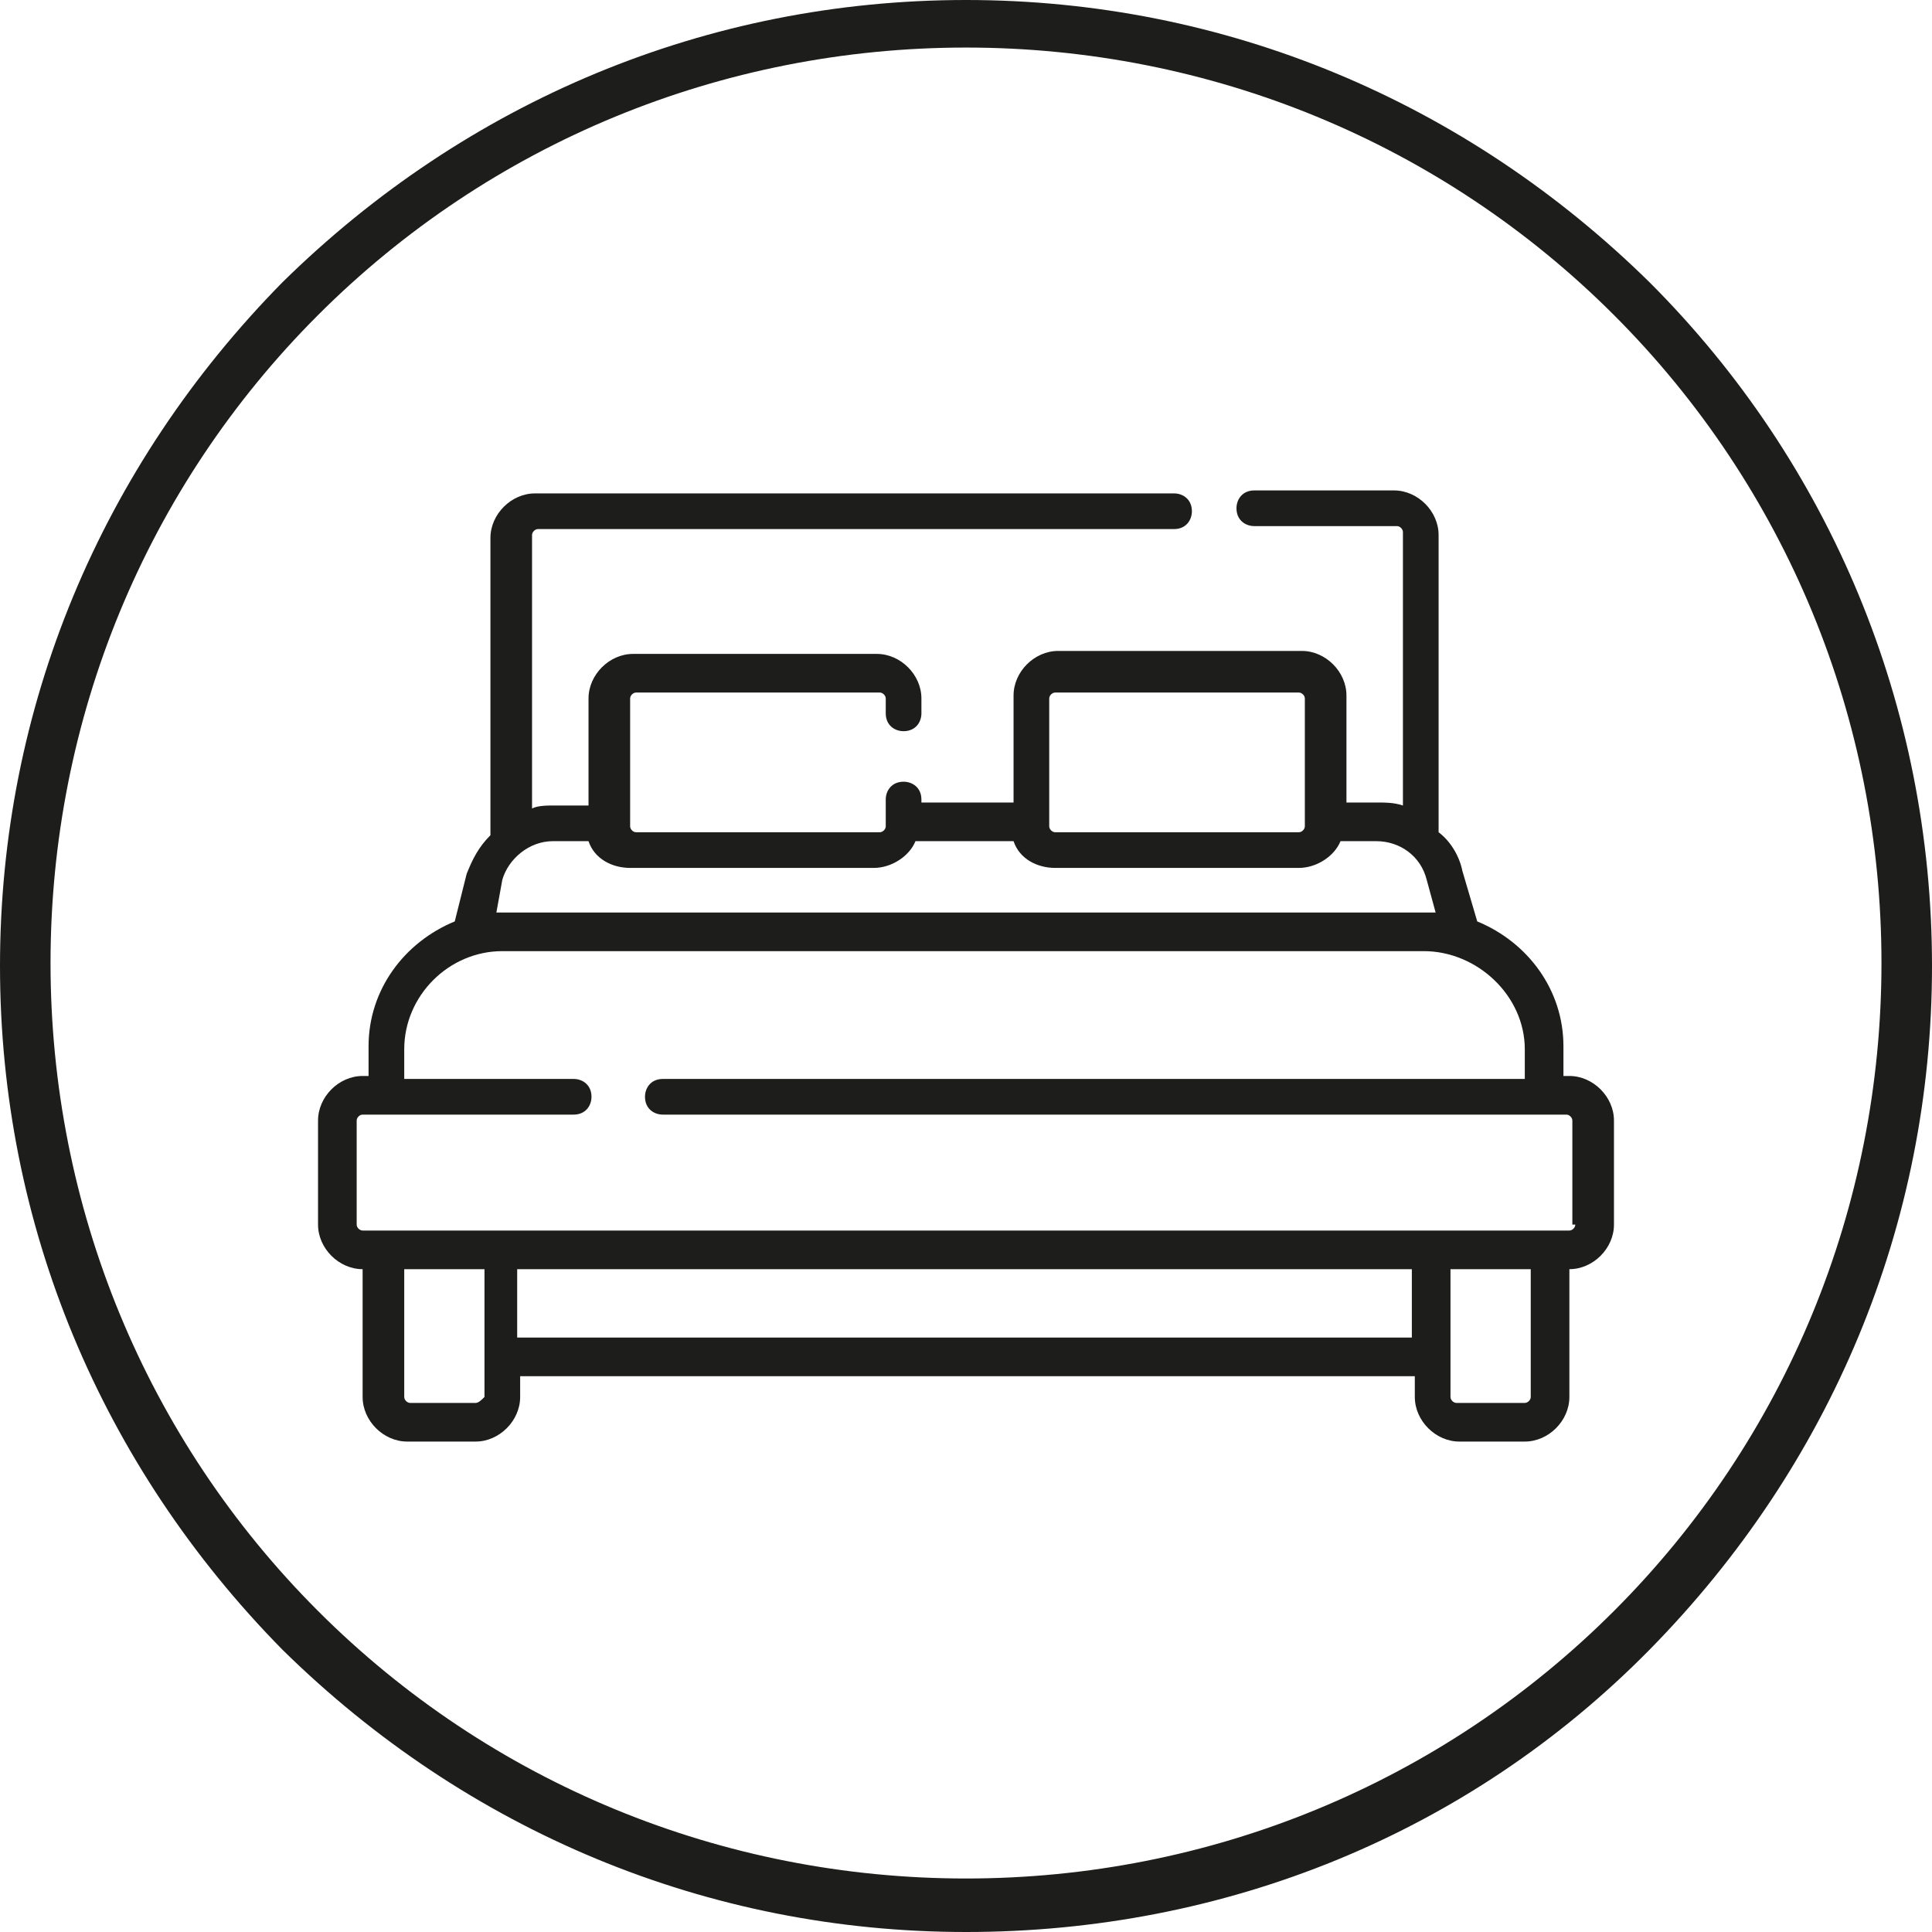
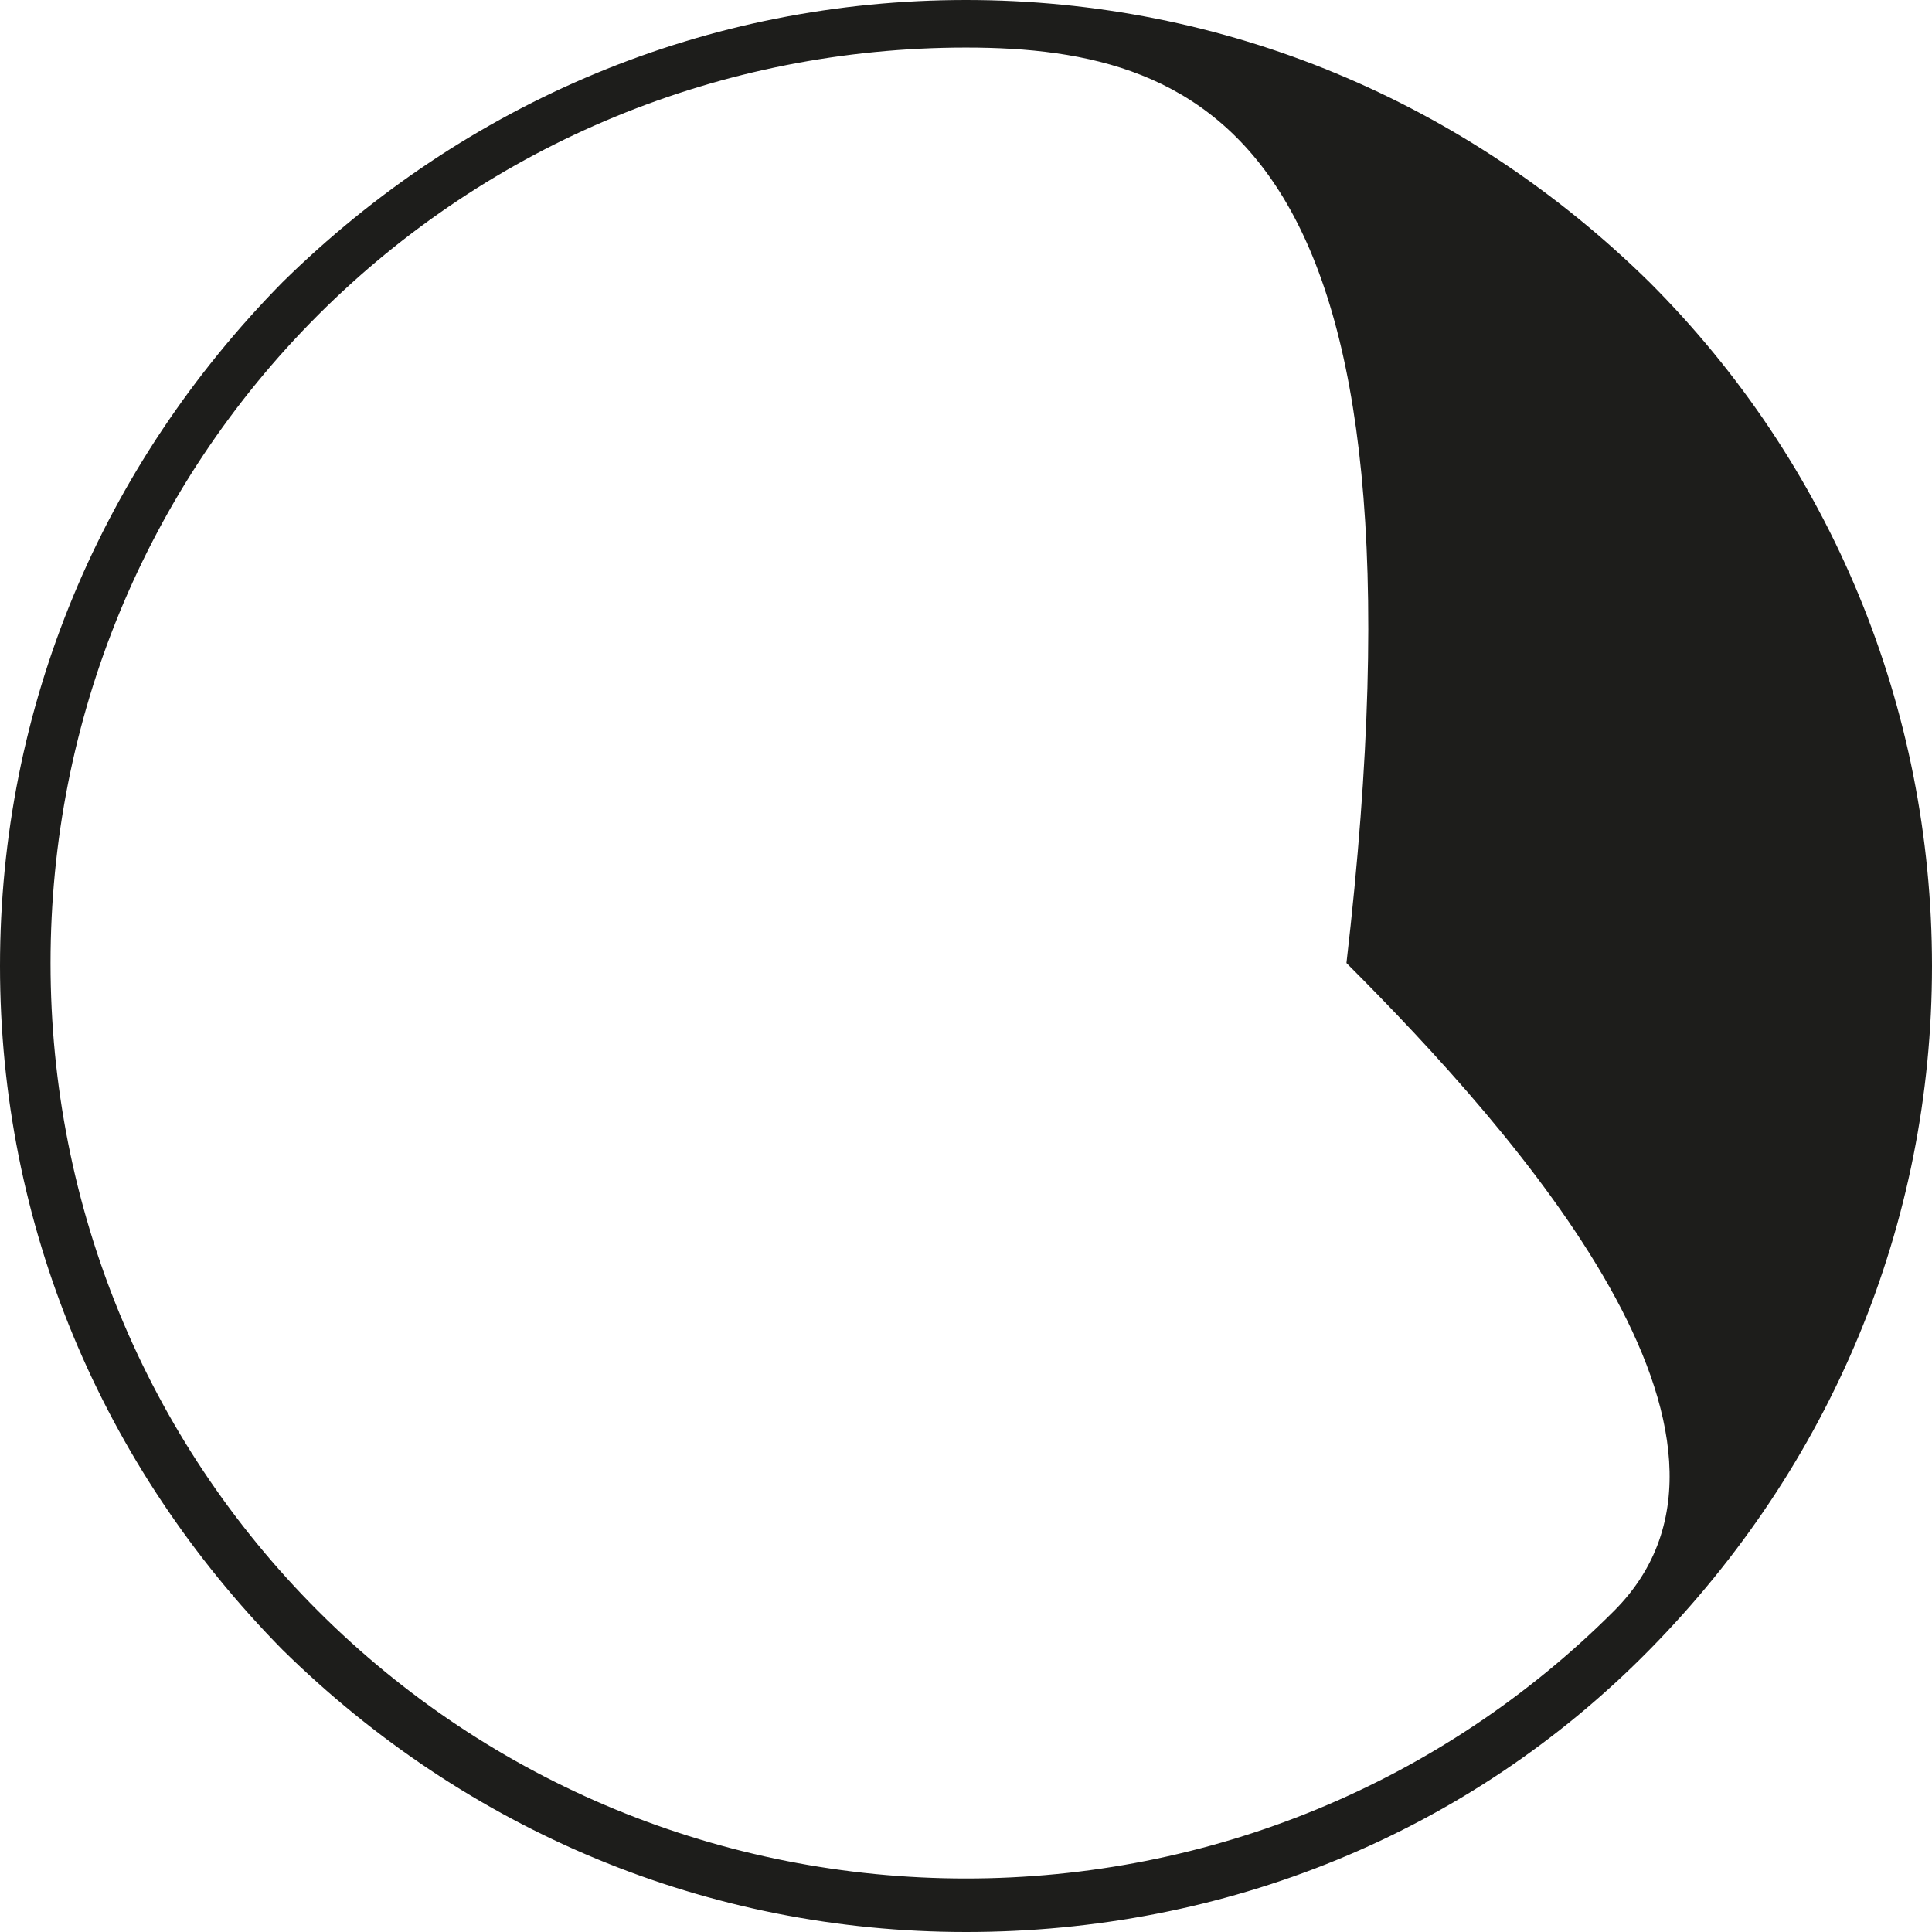
<svg xmlns="http://www.w3.org/2000/svg" version="1.1" id="Layer_1" x="0px" y="0px" viewBox="0 0 65 65" style="enable-background:new 0 0 65 65;" xml:space="preserve">
  <style type="text/css">
	.st0{fill:#1D1D1B;}
</style>
-   <path class="st0" d="M32.5,65c-8.7,0-16.8-3.4-23-9.5C3.4,49.3,0,41.2,0,32.5c0-8.7,3.4-16.8,9.5-23C15.7,3.4,23.8,0,32.5,0  c8.7,0,16.8,3.4,23,9.5c6.1,6.1,9.5,14.3,9.5,23c0,8.7-3.4,16.8-9.5,23S41.2,65,32.5,65z M32.5,1.6c-8.2,0-16,3.2-21.8,9  c-5.8,5.8-9,13.6-9,21.8s3.2,16,9,21.8c5.8,5.8,13.6,9,21.8,9s16-3.2,21.8-9s9-13.6,9-21.8s-3.2-16-9-21.8  C48.5,4.8,40.7,1.6,32.5,1.6z" />
-   <path class="st0" d="M52.8,36.2h-0.2v-1c0-1.9-1.2-3.5-2.9-4.2l-0.5-1.7c-0.1-0.5-0.4-1-0.8-1.3V18c0-0.8-0.7-1.5-1.5-1.5h-4.7  c-0.4,0-0.6,0.3-0.6,0.6c0,0.4,0.3,0.6,0.6,0.6H47c0.1,0,0.2,0.1,0.2,0.2v9.2c-0.3-0.1-0.6-0.1-0.8-0.1h-1.1v-3.6  c0-0.8-0.7-1.5-1.5-1.5h-8.2c-0.8,0-1.5,0.7-1.5,1.5v3.6H31v-0.1c0-0.4-0.3-0.6-0.6-0.6c-0.4,0-0.6,0.3-0.6,0.6v0.9  c0,0.1-0.1,0.2-0.2,0.2h-8.2c-0.1,0-0.2-0.1-0.2-0.2v-4.3c0-0.1,0.1-0.2,0.2-0.2h8.2c0.1,0,0.2,0.1,0.2,0.2v0.5  c0,0.4,0.3,0.6,0.6,0.6c0.4,0,0.6-0.3,0.6-0.6v-0.5c0-0.8-0.7-1.5-1.5-1.5h-8.2c-0.8,0-1.5,0.7-1.5,1.5v3.6h-1.1  c-0.3,0-0.6,0-0.8,0.1V18c0-0.1,0.1-0.2,0.2-0.2h21.4c0.4,0,0.6-0.3,0.6-0.6c0-0.4-0.3-0.6-0.6-0.6H18c-0.8,0-1.5,0.7-1.5,1.5v10  c-0.4,0.4-0.6,0.8-0.8,1.3L15.3,31c-1.7,0.7-2.9,2.3-2.9,4.2v1h-0.2c-0.8,0-1.5,0.7-1.5,1.5v3.5c0,0.8,0.7,1.5,1.5,1.5h0V47  c0,0.8,0.7,1.5,1.5,1.5H16c0.8,0,1.5-0.7,1.5-1.5v-0.7h30.1V47c0,0.8,0.7,1.5,1.5,1.5h2.2c0.8,0,1.5-0.7,1.5-1.5v-4.3h0  c0.8,0,1.5-0.7,1.5-1.5v-3.5C54.3,36.9,53.6,36.2,52.8,36.2z M35.3,23.5c0-0.1,0.1-0.2,0.2-0.2h8.2c0.1,0,0.2,0.1,0.2,0.2v4.3  c0,0.1-0.1,0.2-0.2,0.2h-8.2c-0.1,0-0.2-0.1-0.2-0.2V23.5z M16.9,29.6c0.2-0.7,0.9-1.3,1.7-1.3h1.2c0.2,0.6,0.8,0.9,1.4,0.9h8.2  c0.6,0,1.2-0.4,1.4-0.9h3.3c0.2,0.6,0.8,0.9,1.4,0.9h8.2c0.6,0,1.2-0.4,1.4-0.9h1.2c0.8,0,1.5,0.5,1.7,1.3l0.3,1.1  c-0.1,0-0.2,0-0.4,0H17c-0.1,0-0.2,0-0.3,0L16.9,29.6z M16,47.2h-2.2c-0.1,0-0.2-0.1-0.2-0.2v-4.3h2.7V47  C16.2,47.1,16.1,47.2,16,47.2z M17.4,45v-2.3h30.1V45H17.4z M51.5,47c0,0.1-0.1,0.2-0.2,0.2H49c-0.1,0-0.2-0.1-0.2-0.2v-4.3h2.7V47z   M53,41.2c0,0.1-0.1,0.2-0.2,0.2H12.2c-0.1,0-0.2-0.1-0.2-0.2v-3.5c0-0.1,0.1-0.2,0.2-0.2h7.1c0.4,0,0.6-0.3,0.6-0.6  c0-0.4-0.3-0.6-0.6-0.6h-5.7v-1c0-1.8,1.5-3.3,3.3-3.3h31c1.8,0,3.4,1.5,3.4,3.3v1h-29c-0.4,0-0.6,0.3-0.6,0.6  c0,0.4,0.3,0.6,0.6,0.6h30.4c0.1,0,0.2,0.1,0.2,0.2V41.2z" />
+   <path class="st0" d="M32.5,65c-8.7,0-16.8-3.4-23-9.5C3.4,49.3,0,41.2,0,32.5c0-8.7,3.4-16.8,9.5-23C15.7,3.4,23.8,0,32.5,0  c8.7,0,16.8,3.4,23,9.5c6.1,6.1,9.5,14.3,9.5,23c0,8.7-3.4,16.8-9.5,23S41.2,65,32.5,65z M32.5,1.6c-8.2,0-16,3.2-21.8,9  c-5.8,5.8-9,13.6-9,21.8s3.2,16,9,21.8c5.8,5.8,13.6,9,21.8,9s16-3.2,21.8-9s-3.2-16-9-21.8  C48.5,4.8,40.7,1.6,32.5,1.6z" />
</svg>